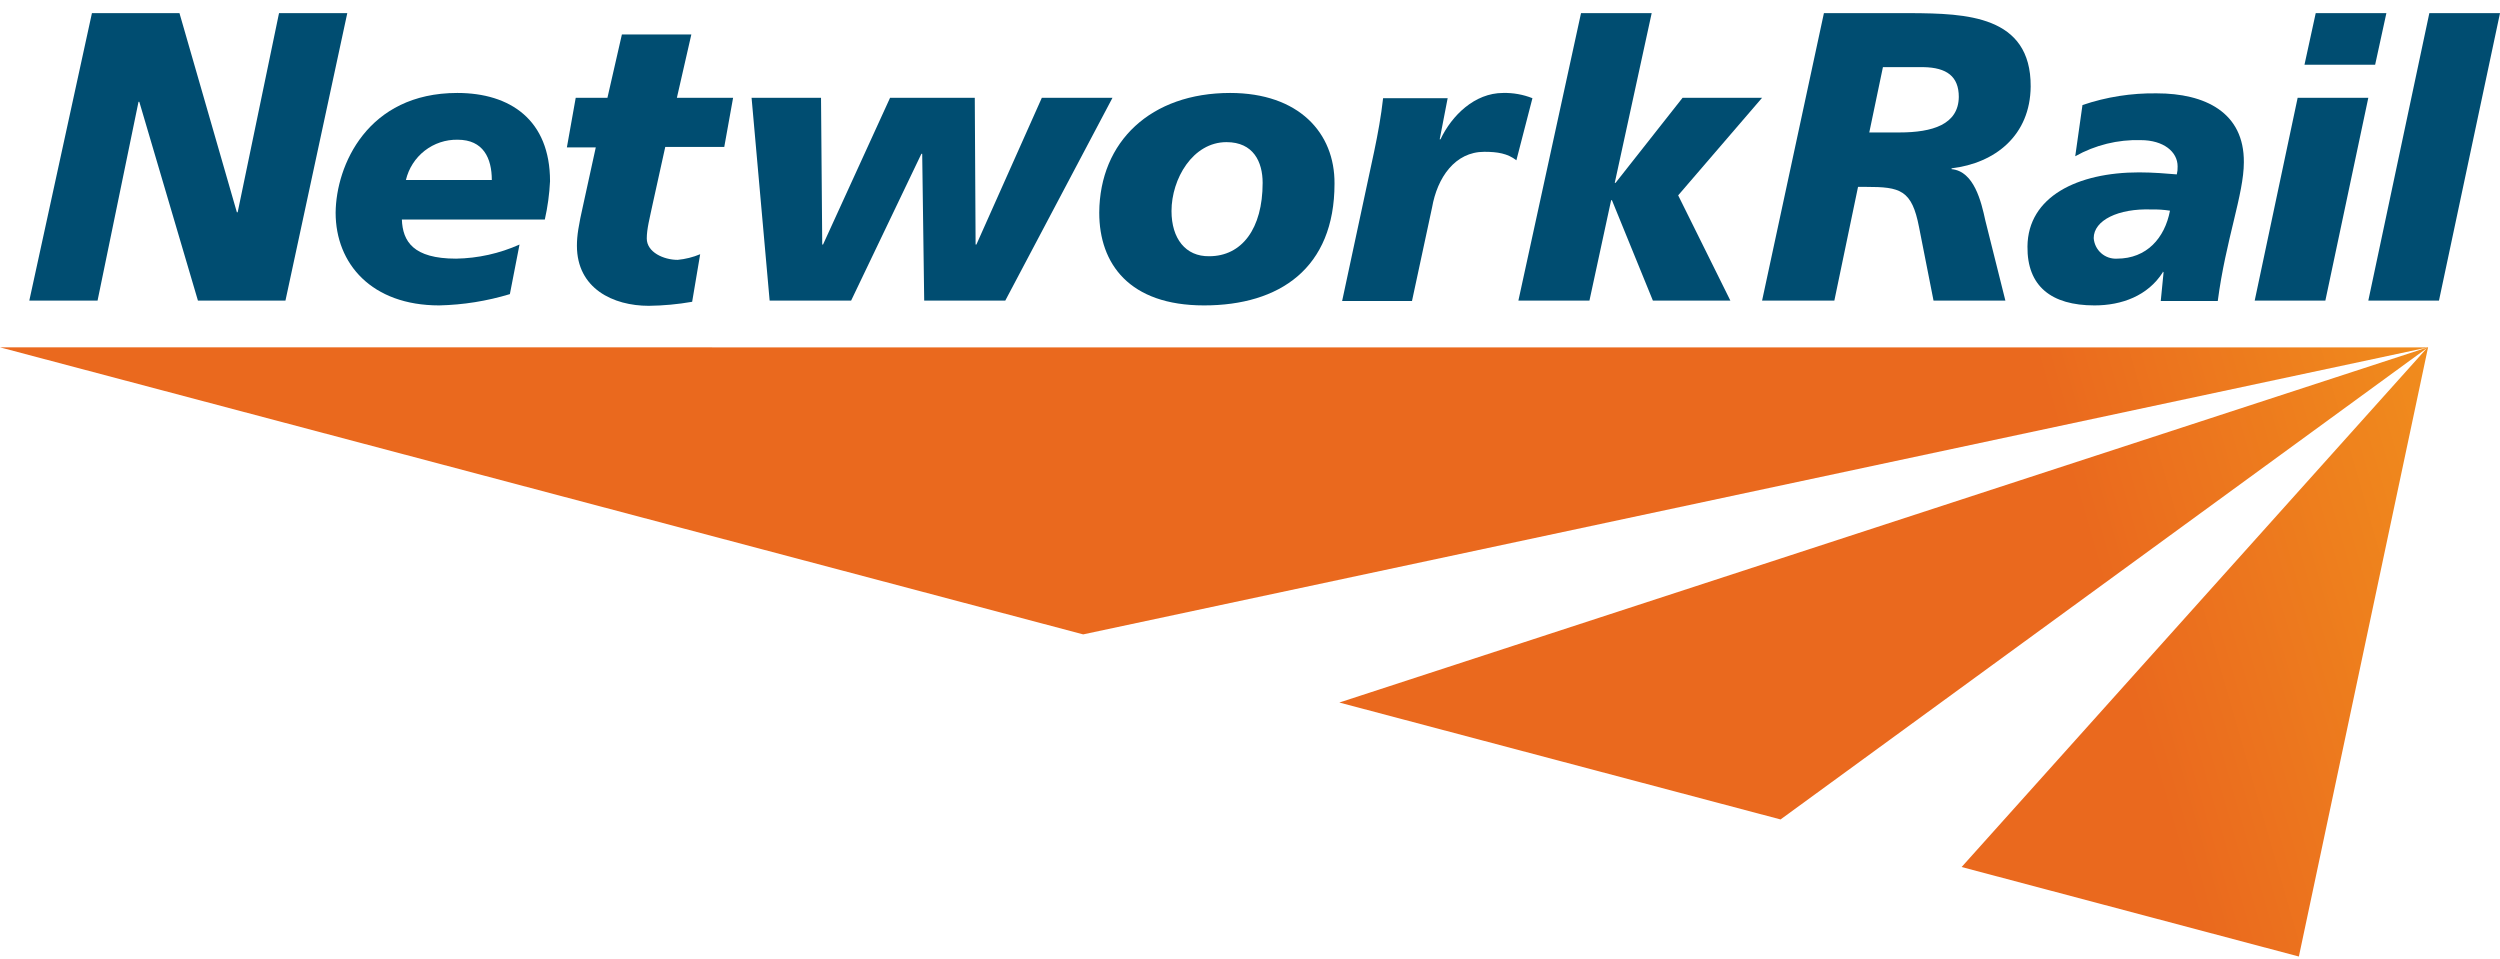
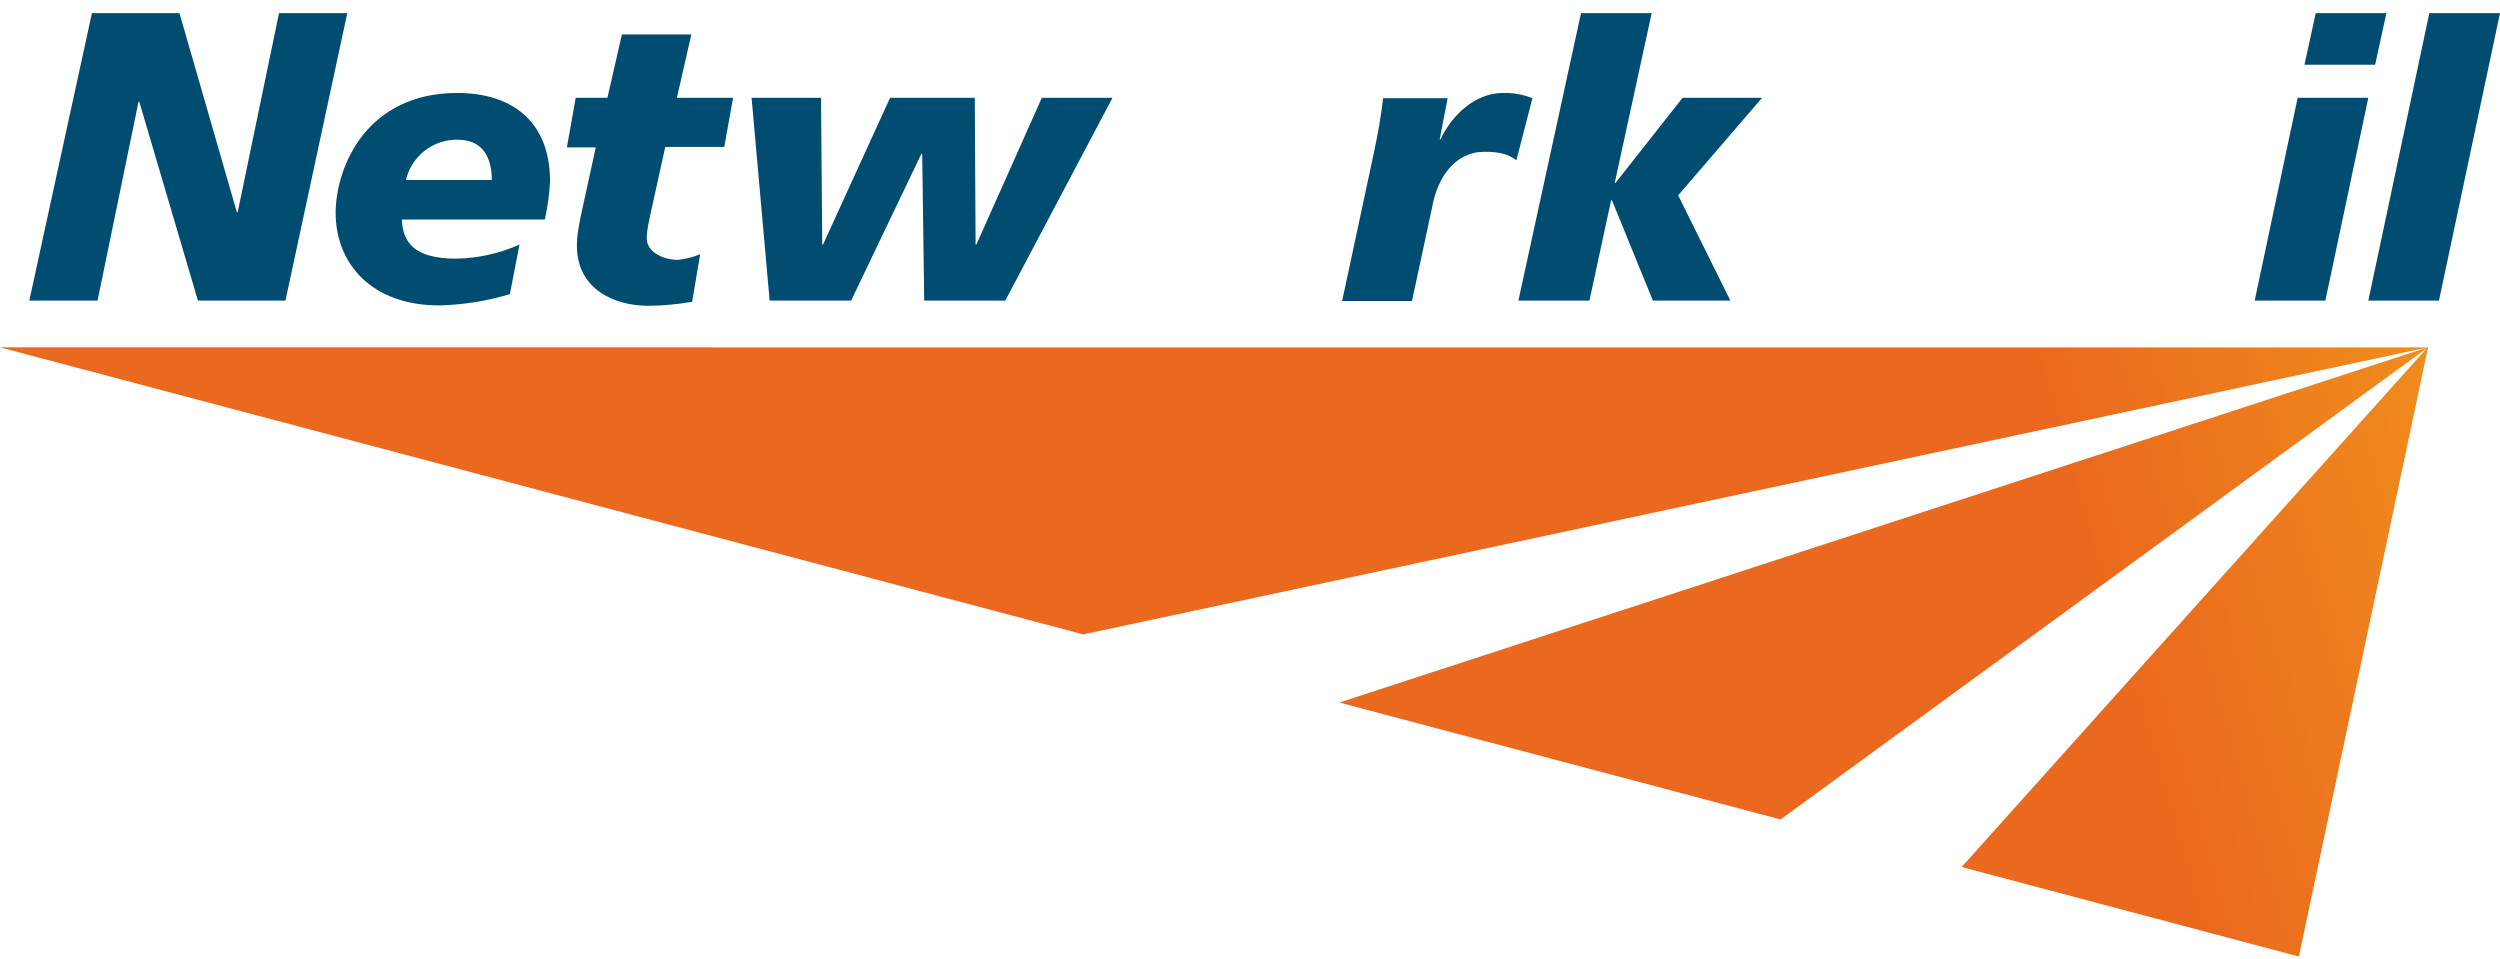
<svg xmlns="http://www.w3.org/2000/svg" width="159" height="61" viewBox="0 0 159 61" fill="none">
  <g clip-path="url(#clip0_2298_2667)">
    <path d="M154.406 22.091H154.424V22.065L154.406 22.091ZM154.424 22.091H154.401L85.181 44.681L113.243 52.117L154.353 22.14L124.759 55.142L146.208 60.835L154.424 22.096V22.091ZM0 22.091L68.891 40.347L154.401 22.096L0 22.091Z" fill="url(#paint0_linear_2298_2667)" />
    <path d="M31.279 11.45C31.279 10.065 30.743 8.886 29.109 8.886C28.351 8.871 27.61 9.118 27.011 9.584C26.412 10.051 25.99 10.709 25.815 11.45H31.279ZM32.428 18.706C30.969 19.148 29.458 19.39 27.934 19.424C23.645 19.424 21.346 16.783 21.346 13.527C21.372 10.527 23.364 5.912 29.083 5.912C32.454 5.912 34.982 7.629 34.982 11.527C34.942 12.347 34.831 13.162 34.65 13.963H25.559C25.611 15.347 26.274 16.45 29.007 16.45C30.398 16.427 31.77 16.122 33.041 15.553L32.428 18.706Z" fill="#004D71" />
    <path d="M36.616 6.219H38.633L39.552 2.194H43.969L43.05 6.219H46.625L46.063 9.347H42.31L41.518 12.937C41.314 13.912 41.135 14.553 41.135 15.168C41.135 16.04 42.208 16.527 43.101 16.527C43.593 16.48 44.075 16.359 44.531 16.168L44.021 19.194C43.11 19.353 42.188 19.439 41.263 19.45C38.99 19.45 36.692 18.347 36.692 15.63C36.692 14.988 36.794 14.347 37.101 12.988L37.892 9.373H36.054L36.616 6.219Z" fill="#004D71" />
    <path d="M63.937 19.117H58.779L58.652 9.783H58.6L54.132 19.117H48.949L47.8 6.219H52.217L52.294 15.553H52.345L56.609 6.219H61.996L62.048 15.553H62.099L66.261 6.219H70.755L63.937 19.117Z" fill="#004D71" />
-     <path d="M78.006 9.04C75.861 9.04 74.508 11.373 74.508 13.424C74.508 15.168 75.402 16.322 76.908 16.296C78.977 16.296 80.304 14.553 80.304 11.63C80.304 10.296 79.717 9.04 78.006 9.04ZM76.576 19.424C71.827 19.424 69.912 16.783 69.912 13.527C69.938 8.988 73.206 5.912 78.236 5.912C82.602 5.912 84.9 8.45 84.875 11.681C84.875 17.065 81.377 19.424 76.576 19.424Z" fill="#004D71" />
    <path d="M92.076 6.219L91.565 8.86H91.616C92.331 7.347 93.786 5.912 95.599 5.912C96.236 5.897 96.87 6.011 97.463 6.245L96.442 10.194C95.88 9.758 95.242 9.655 94.399 9.655C92.535 9.655 91.412 11.296 91.08 13.194L89.803 19.142H85.36L87.403 9.604C87.633 8.501 87.837 7.399 87.965 6.245H92.076V6.219Z" fill="#004D71" />
    <path d="M100.553 0.835H105.047L102.698 11.63H102.749L107.013 6.219H112.069L106.732 12.424L110.051 19.117H105.123L102.519 12.732H102.468L101.089 19.117H96.57L100.553 0.835Z" fill="#004D71" />
-     <path d="M118.886 8.424H120.801C122.921 8.424 124.555 7.912 124.58 6.168C124.58 4.86 123.814 4.296 122.333 4.27H119.754L118.886 8.424ZM116.001 0.835H121.542C125.014 0.86 129.176 0.963 129.151 5.501C129.125 8.604 126.904 10.373 124.121 10.706V10.758C125.551 10.886 126.01 12.835 126.265 14.014L127.542 19.117H122.972L122.052 14.45C121.593 12.065 120.852 11.886 118.682 11.886H118.171L116.665 19.117H112.069L116.001 0.835Z" fill="#004D71" />
-     <path d="M134.641 16.45C136.53 16.45 137.679 15.142 138.011 13.399C137.623 13.339 137.23 13.313 136.837 13.322C134.717 13.245 133.16 14.014 133.16 15.142C133.186 15.512 133.356 15.856 133.633 16.101C133.91 16.346 134.272 16.471 134.641 16.45ZM137.603 17.322L137.552 17.27V17.322C136.607 18.809 134.947 19.424 133.211 19.424C130.453 19.424 128.921 18.194 128.947 15.681C128.972 12.501 132.138 10.963 136.045 10.963C136.939 10.963 137.832 11.04 138.445 11.091C138.486 10.923 138.503 10.751 138.496 10.578C138.496 9.655 137.603 8.912 136.147 8.912C134.693 8.87 133.255 9.224 131.985 9.937L132.445 6.681C133.966 6.164 135.563 5.913 137.168 5.937C140.233 5.937 142.735 7.142 142.709 10.322C142.709 12.347 141.56 15.245 141.05 19.142H137.424L137.603 17.322Z" fill="#004D71" />
    <path d="M147.28 0.835H151.774L151.059 4.117H146.565L147.28 0.835ZM146.131 6.219H150.625L147.893 19.117H143.399L146.131 6.219Z" fill="#004D71" />
    <path d="M154.506 0.835H159L155.119 19.117H150.625L154.506 0.835Z" fill="#004D71" />
    <path d="M5.847 0.835H11.414L15.065 13.501H15.116L17.746 0.835H22.087L18.155 19.117H12.588L8.86 6.476H8.809L6.205 19.117H1.864L5.847 0.835Z" fill="#004D71" />
  </g>
  <defs>
    <linearGradient id="paint0_linear_2298_2667" x1="131.245" y1="29.04" x2="153.857" y2="22.552" gradientUnits="userSpaceOnUse">
      <stop stop-color="#EA691E" />
      <stop offset="1" stop-color="#F08B1D" />
    </linearGradient>
    <clipPath id="clip0_2298_2667">
      <rect width="159" height="60" fill="white" transform="translate(0 0.835)" />
    </clipPath>
  </defs>
</svg>